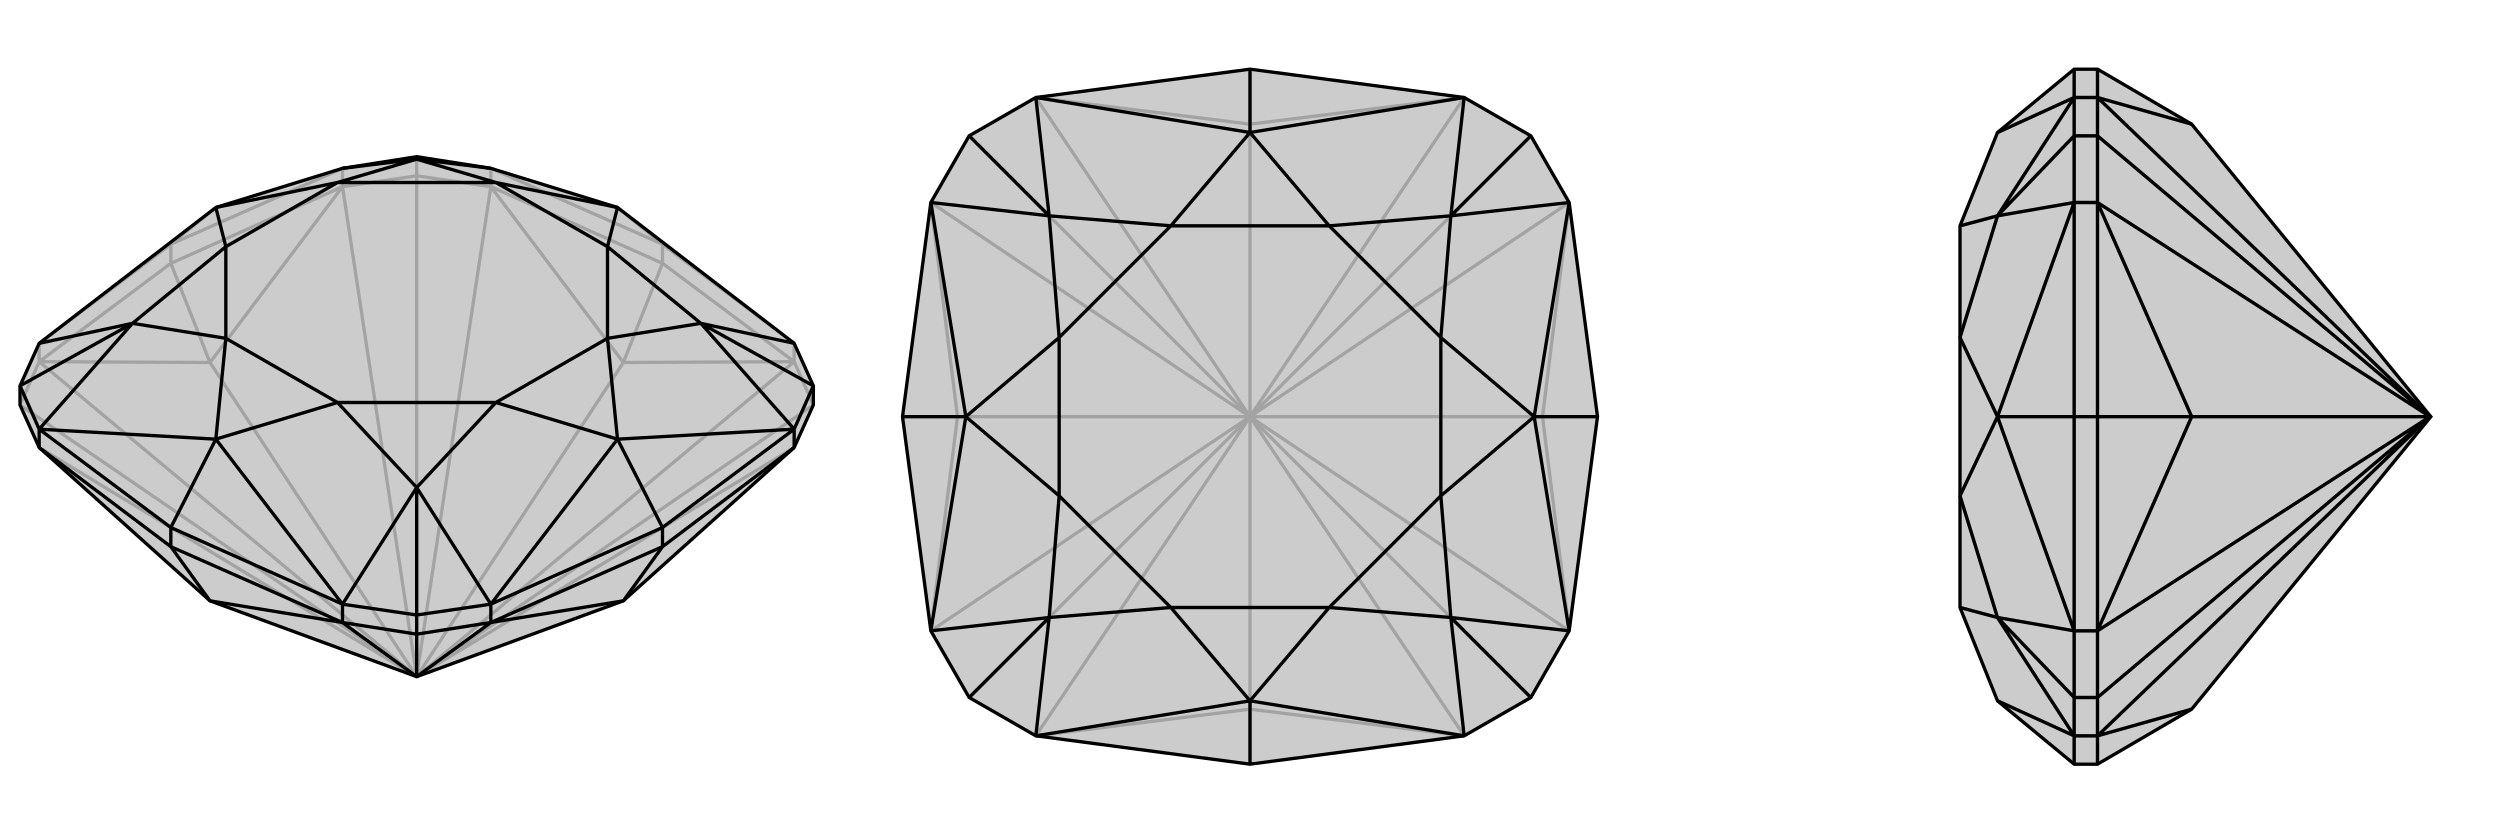
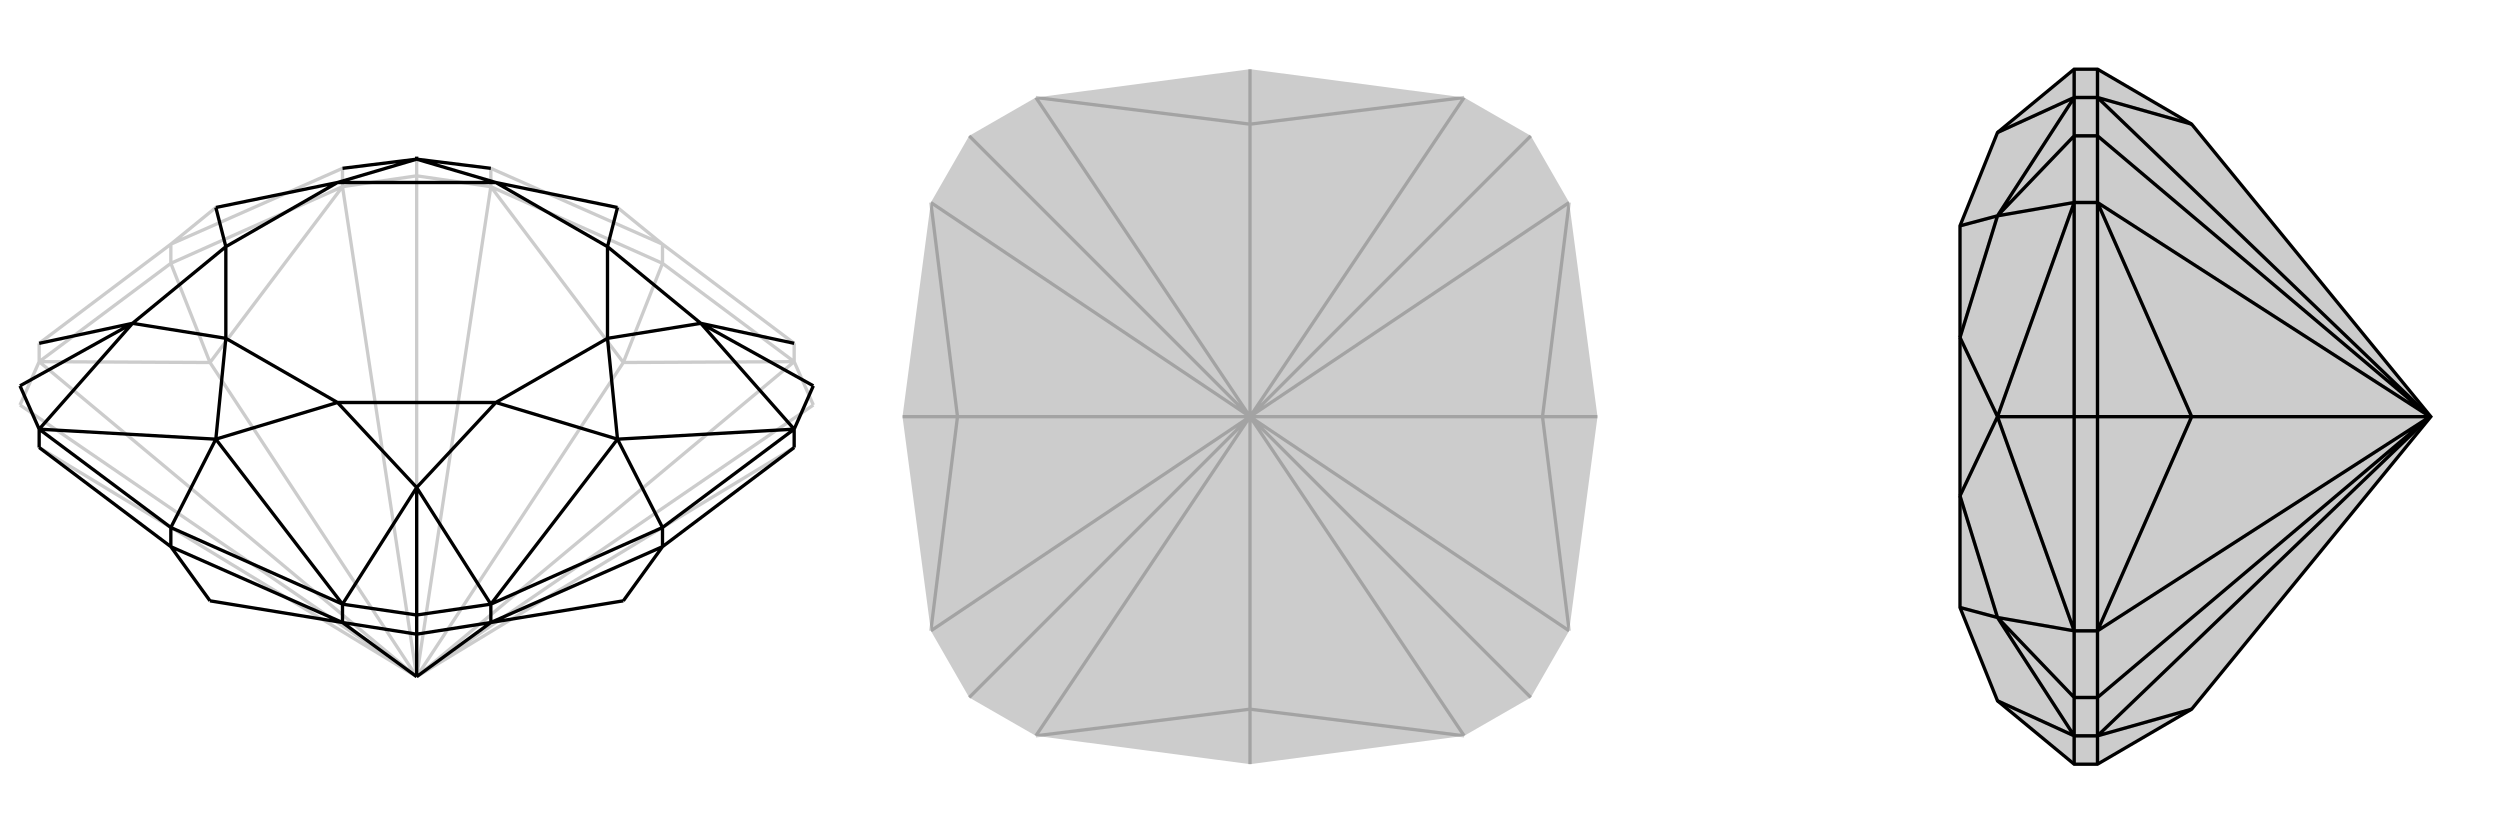
<svg xmlns="http://www.w3.org/2000/svg" viewBox="0 0 3000 1000">
  <g stroke="currentColor" stroke-width="4" fill="none" transform="translate(0 -28)">
-     <path fill="currentColor" stroke="none" fill-opacity=".2" d="M748,749L953,565L976,514L976,491L953,440L741,277L589,230L500,216L411,230L259,277L47,440L24,491L24,514L47,565L252,749L500,840z" />
    <path stroke-opacity=".2" d="M500,840L500,840M500,840L500,840M500,840L252,463M500,840L748,463M500,840L500,840M500,840L953,462M500,840L953,565M500,840L976,514M500,840L47,565M500,840L47,462M500,840L24,514M500,840L411,252M500,840L589,252M500,840L500,239M205,344L205,321M795,344L795,321M500,239L589,252M589,252L589,230M500,239L411,252M411,252L411,230M500,239L500,216M24,514L47,462M47,462L47,440M976,514L953,462M953,462L953,440M748,463L953,462M953,462L795,344M47,462L252,463M47,462L205,344M252,463L411,252M411,252L205,344M252,463L205,344M748,463L589,252M795,344L589,252M748,463L795,344M795,321L589,230M795,321L953,440M795,321L741,277M47,440L205,321M205,321L411,230M205,321L259,277" />
-     <path d="M748,749L953,565L976,514L976,491L953,440L741,277L589,230L500,216L411,230L259,277L47,440L24,491L24,514L47,565L252,749L500,840z" />
    <path d="M500,840L500,840M500,840L589,775M500,840L411,775M500,840L500,789M205,684L205,661M795,684L795,661M47,565L47,543M500,789L411,775M411,775L411,753M500,789L589,775M589,775L589,753M500,789L500,766M953,565L953,543M953,565L795,684M748,749L589,775M795,684L589,775M748,749L795,684M252,749L411,775M411,775L205,684M205,684L47,565M252,749L205,684M795,661L953,543M795,661L589,753M795,661L741,555M205,661L411,753M205,661L47,543M205,661L259,555M953,543L976,491M976,491L841,416M589,753L500,766M411,753L500,766M500,766L500,613M47,543L24,491M24,491L159,416M500,216L500,219M589,230L500,219M953,440L841,416M953,543L741,555M953,543L841,416M589,753L741,555M589,753L500,613M411,753L259,555M411,753L500,613M47,543L259,555M47,543L159,416M47,440L159,416M411,230L500,219M741,277L595,247M741,277L729,324M741,555L729,434M741,555L595,511M259,555L405,511M259,555L271,434M259,277L271,324M259,277L405,247M841,416L729,324M841,416L729,434M500,613L595,511M500,613L405,511M159,416L271,434M159,416L271,324M500,219L595,247M500,219L405,247M729,324L595,247M729,434L595,511M405,511L271,434M271,324L405,247M729,324L729,434M595,511L405,511M271,434L271,324M595,247L405,247" />
  </g>
  <g stroke="currentColor" stroke-width="4" fill="none" transform="translate(1000 0)">
    <path fill="currentColor" stroke="none" fill-opacity=".2" d="M243,117L163,163L117,243L83,500L117,757L163,837L243,883L500,917L757,883L837,837L883,757L917,500L883,243L837,163L757,117L500,83z" />
    <path stroke-opacity=".2" d="M500,500L500,500M500,500L851,500M500,500L500,500M500,500L500,851M500,500L500,500M500,500L149,500M500,500L500,149M500,500L500,500M500,500L757,117M500,500L883,243M500,500L837,163M500,500L883,757M500,500L757,883M500,500L837,837M500,500L243,883M500,500L117,757M500,500L163,837M500,500L117,243M500,500L243,117M500,500L163,163M500,149L757,117M851,500L883,243M851,500L883,757M851,500L917,500M500,851L757,883M500,851L243,883M500,851L500,917M117,757L149,500M149,500L117,243M149,500L83,500M500,149L243,117M500,149L500,83" />
-     <path d="M243,117L163,163L117,243L83,500L117,757L163,837L243,883L500,917L757,883L837,837L883,757L917,500L883,243L837,163L757,117L500,83z" />
-     <path d="M500,83L500,159M917,500L841,500M500,917L500,841M83,500L159,500M837,163L741,259M837,837L741,741M163,837L259,741M163,163L259,259M243,117L500,159M243,117L259,259M757,117L500,159M757,117L741,259M883,243L841,500M883,243L741,259M883,757L841,500M883,757L741,741M757,883L500,841M757,883L741,741M243,883L500,841M243,883L259,741M117,757L159,500M117,757L259,741M117,243L159,500M117,243L259,259M500,159L405,271M500,159L595,271M841,500L729,405M841,500L729,595M500,841L595,729M500,841L405,729M159,500L271,595M159,500L271,405M741,259L595,271M741,259L729,405M741,741L729,595M741,741L595,729M259,741L405,729M259,741L271,595M259,259L405,271M259,259L271,405M595,271L405,271M729,405L729,595M595,729L405,729M271,595L271,405M595,271L729,405M729,595L595,729M405,729L271,595M405,271L271,405" />
  </g>
  <g stroke="currentColor" stroke-width="4" fill="none" transform="translate(2000 0)">
    <path fill="currentColor" stroke="none" fill-opacity=".2" d="M630,149L517,83L489,83L397,159L352,271L352,405L352,595L352,729L397,841L489,917L517,917L630,851L917,500z" />
    <path stroke-opacity=".2" d="M917,500L916,500M917,500L630,500M917,500L916,500M916,500L517,883M916,500L517,757M916,500L517,837M916,500L517,243M916,500L517,117M916,500L517,163M517,500L489,500M517,163L517,117M517,117L489,117M517,163L517,243M517,243L489,243M517,163L489,163M517,837L517,757M517,757L489,757M517,837L517,883M517,883L489,883M517,837L489,837M630,851L517,883M517,917L517,883M517,757L630,500M517,757L517,500M630,500L517,243M517,243L517,500M630,500L517,500M630,149L517,117M517,83L517,117M489,83L489,117M489,917L489,883M489,757L489,500M489,500L489,243M489,500L397,500M489,117L489,163M489,883L489,837M489,757L489,837M489,837L397,741M489,243L489,163M489,163L397,259M489,117L397,159M489,117L397,259M489,883L397,841M489,883L397,741M489,757L397,500M489,757L397,741M489,243L397,500M489,243L397,259M397,500L352,595M397,500L352,405M397,741L352,729M397,741L352,595M397,259L352,271M397,259L352,405" />
    <path d="M630,149L517,83L489,83L397,159L352,271L352,405L352,595L352,729L397,841L489,917L517,917L630,851L917,500z" />
    <path d="M917,500L916,500M917,500L630,500M917,500L916,500M916,500L517,117M916,500L517,243M916,500L517,163M916,500L517,757M916,500L517,883M916,500L517,837M517,500L489,500M517,837L517,883M517,883L489,883M517,837L517,757M517,757L489,757M517,837L489,837M517,163L517,243M517,243L489,243M517,163L517,117M517,117L489,117M517,163L489,163M630,149L517,117M517,117L517,83M630,500L517,243M517,243L517,500M630,500L517,757M517,500L517,757M630,500L517,500M630,851L517,883M517,883L517,917M489,83L489,117M489,500L489,243M489,500L489,757M489,500L397,500M489,917L489,883M489,117L489,163M489,243L489,163M489,163L397,259M489,757L489,837M489,883L489,837M489,837L397,741M489,117L397,159M489,117L397,259M489,243L397,500M489,243L397,259M489,757L397,500M489,757L397,741M489,883L397,841M489,883L397,741M397,500L352,405M397,500L352,595M397,259L352,271M397,259L352,405M397,741L352,595M397,741L352,729" />
  </g>
</svg>